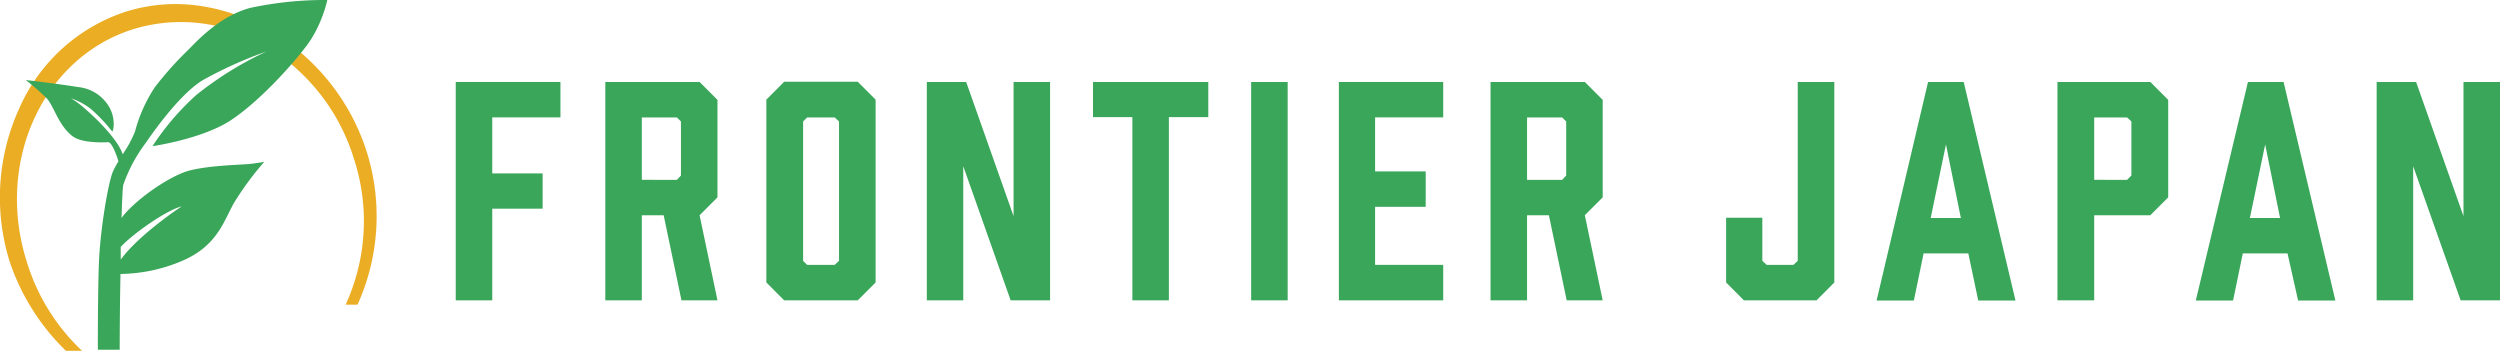
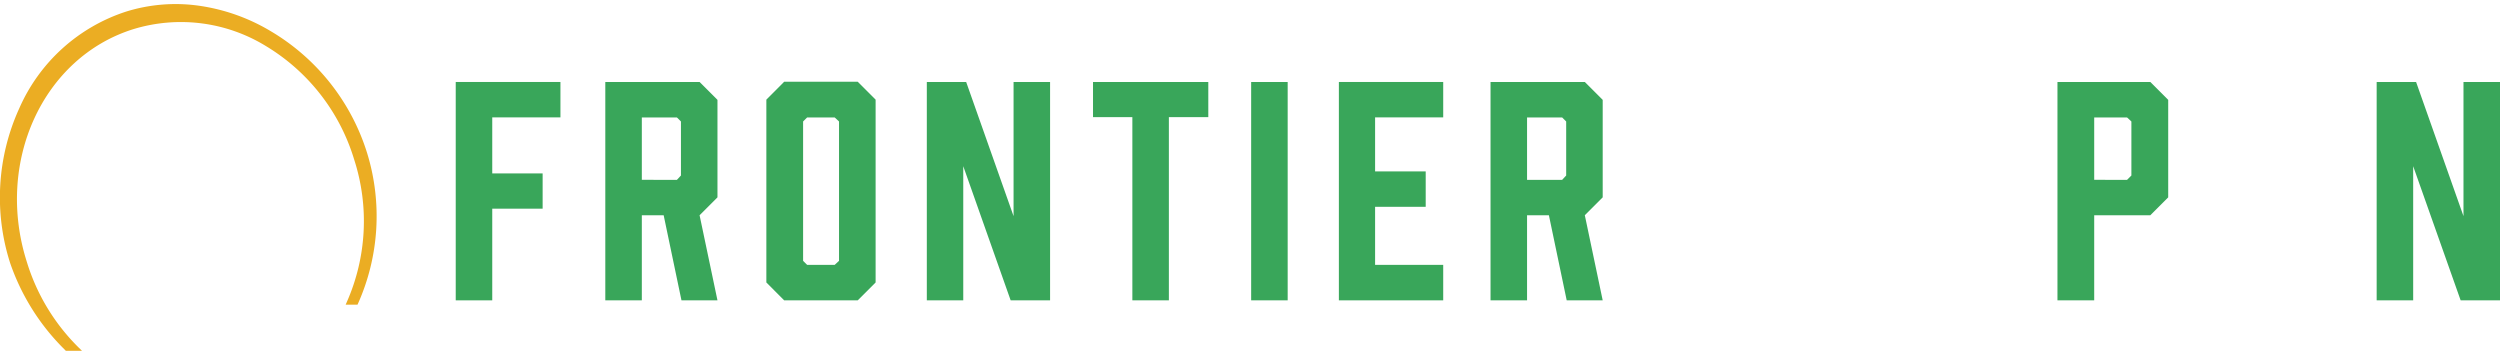
<svg xmlns="http://www.w3.org/2000/svg" width="335.45" height="47.08" viewBox="0 0 335.45 47.08">
  <defs>
    <style>.cls-1{fill:#39a65a;}.cls-2{fill:#ebad23;}</style>
  </defs>
  <g id="レイヤー_2" data-name="レイヤー 2">
    <g id="text">
      <path class="cls-1" d="M75.2,11v4.75H66.05v7.52h6.76V28H66.05V40.3h-4.9V11Z" />
      <path class="cls-1" d="M81.22,40.3V11H93.87l2.4,2.4V26.48l-2.4,2.4,2.4,11.42H91.44L89.05,28.88H86.12V40.3Zm9.61-16.17.54-.58V16.3l-.54-.54H86.12v8.37Z" />
      <path class="cls-1" d="M117.49,13.37V37.9l-2.4,2.4h-9.87l-2.39-2.4V13.37l2.39-2.4h9.87ZM112,15.76h-3.7l-.54.54V35l.54.54H112l.58-.54V16.3Z" />
      <path class="cls-1" d="M124.36,40.3V11h5.28L136,29V11h4.9V40.3h-5.29l-6.36-18v18Z" />
      <path class="cls-1" d="M162.13,15.72h-5.29V40.3h-4.9V15.72h-5.28V11h15.47Z" />
      <path class="cls-1" d="M167.88,40.3V11h4.9V40.3Z" />
      <path class="cls-1" d="M179.65,40.3V11h14v4.75h-9.14V23h6.79v4.75h-6.79v7.79h9.14V40.3Z" />
      <path class="cls-1" d="M200,40.3V11h12.65l2.4,2.4V26.48l-2.4,2.4,2.4,11.42h-4.83l-2.39-11.42h-2.93V40.3Zm9.61-16.17.54-.58V16.3l-.54-.54h-4.71v8.37Z" />
-       <path class="cls-1" d="M246.13,11V37.9l-2.39,2.4H234l-2.39-2.4V29.22h4.86V35l.58.54h3.59l.58-.54V11Z" />
-       <path class="cls-1" d="M264.11,34h-6l-1.31,6.33h-5L258.71,11h4.78l6.95,29.33h-5Zm-1-4.75-2-9.87-2.05,9.87Z" />
      <path class="cls-1" d="M276.07,40.3V11h12.46l2.4,2.4V26.48l-2.4,2.4H281V40.3Zm9.34-16.17.58-.58V16.3l-.58-.54H281v8.37Z" />
-       <path class="cls-1" d="M306.94,34h-6l-1.31,6.33h-5l7-29.33h4.78l6.95,29.33h-5Zm-1-4.75-2-9.87-2.05,9.87Z" />
      <path class="cls-1" d="M318.9,40.3V11h5.29l6.36,18V11h4.9V40.3h-5.28l-6.37-18v18Z" />
      <path class="cls-2" d="M49.27,20.57a29,29,0,0,0-13-16.42A25.79,25.79,0,0,0,26.85.79a22.33,22.33,0,0,0-9.91.76,23.61,23.61,0,0,0-14.36,13A28.83,28.83,0,0,0,1.36,35.29,30,30,0,0,0,8.77,47l.06.07H11l-.4-.39a27.36,27.36,0,0,1-7-11.54h0C-.68,21.72,5.77,7.7,17.9,3.91A21.81,21.81,0,0,1,35.68,6.18,26.82,26.82,0,0,1,47.52,21.4a26.85,26.85,0,0,1-1,19.16l-.14.32h1.59l.06-.13A28.76,28.76,0,0,0,49.27,20.57Z" />
-       <path class="cls-1" d="M33.57,1.06c-4.1,1.11-7.07,4.38-8.32,5.64a45.48,45.48,0,0,0-4.47,5,20,20,0,0,0-2.66,5.94,15.34,15.34,0,0,1-1.66,3.06c-.58-1.83-3.19-4.49-4.93-6a13.07,13.07,0,0,0-2-1.51,9.19,9.19,0,0,1,2.64,1.41,22.72,22.72,0,0,1,2.91,3.07,2.44,2.44,0,0,0,.16-.65,4.61,4.61,0,0,0-.56-2.62,5.45,5.45,0,0,0-4.22-2.72c-2.72-.45-7-.94-7-.94A33.93,33.93,0,0,1,6.28,13.2c1,1.14,1.55,3.58,3.42,5.05,1.27,1,4.31.86,4.81.83s1.2,1.9,1.38,2.57A13.19,13.19,0,0,0,15.16,23c-.59,1.34-1.68,7.45-1.88,12.12-.17,4.15-.15,11.81-.15,11.81h2.93s0-5.17.11-10.17A21.82,21.82,0,0,0,24.45,35c4.67-2,5.55-5.27,6.92-7.73a39.84,39.84,0,0,1,4.08-5.54l-1.52.22c-1.21.18-5.47.18-8.42.91-2.74.68-7.54,4.08-9.2,6.39.07-2.38.15-4.12.23-4.43a20.28,20.28,0,0,1,2.94-5.54c1.79-2.61,4.93-6.78,7.65-8.48a55.19,55.19,0,0,1,8.65-3.9,46,46,0,0,0-9.46,5.86,35.18,35.18,0,0,0-5.86,6.85s6.48-.91,10.4-3.4C35.2,13.38,40.31,7.48,41.72,5.3A17.56,17.56,0,0,0,43.92,0,47.91,47.91,0,0,0,33.57,1.06ZM24.37,27.7s-5.62,3.67-8.17,7.13c0-.58,0-1.14,0-1.69C17.74,31.42,22.42,28.14,24.37,27.7Z" />
    </g>
  </g>
</svg>